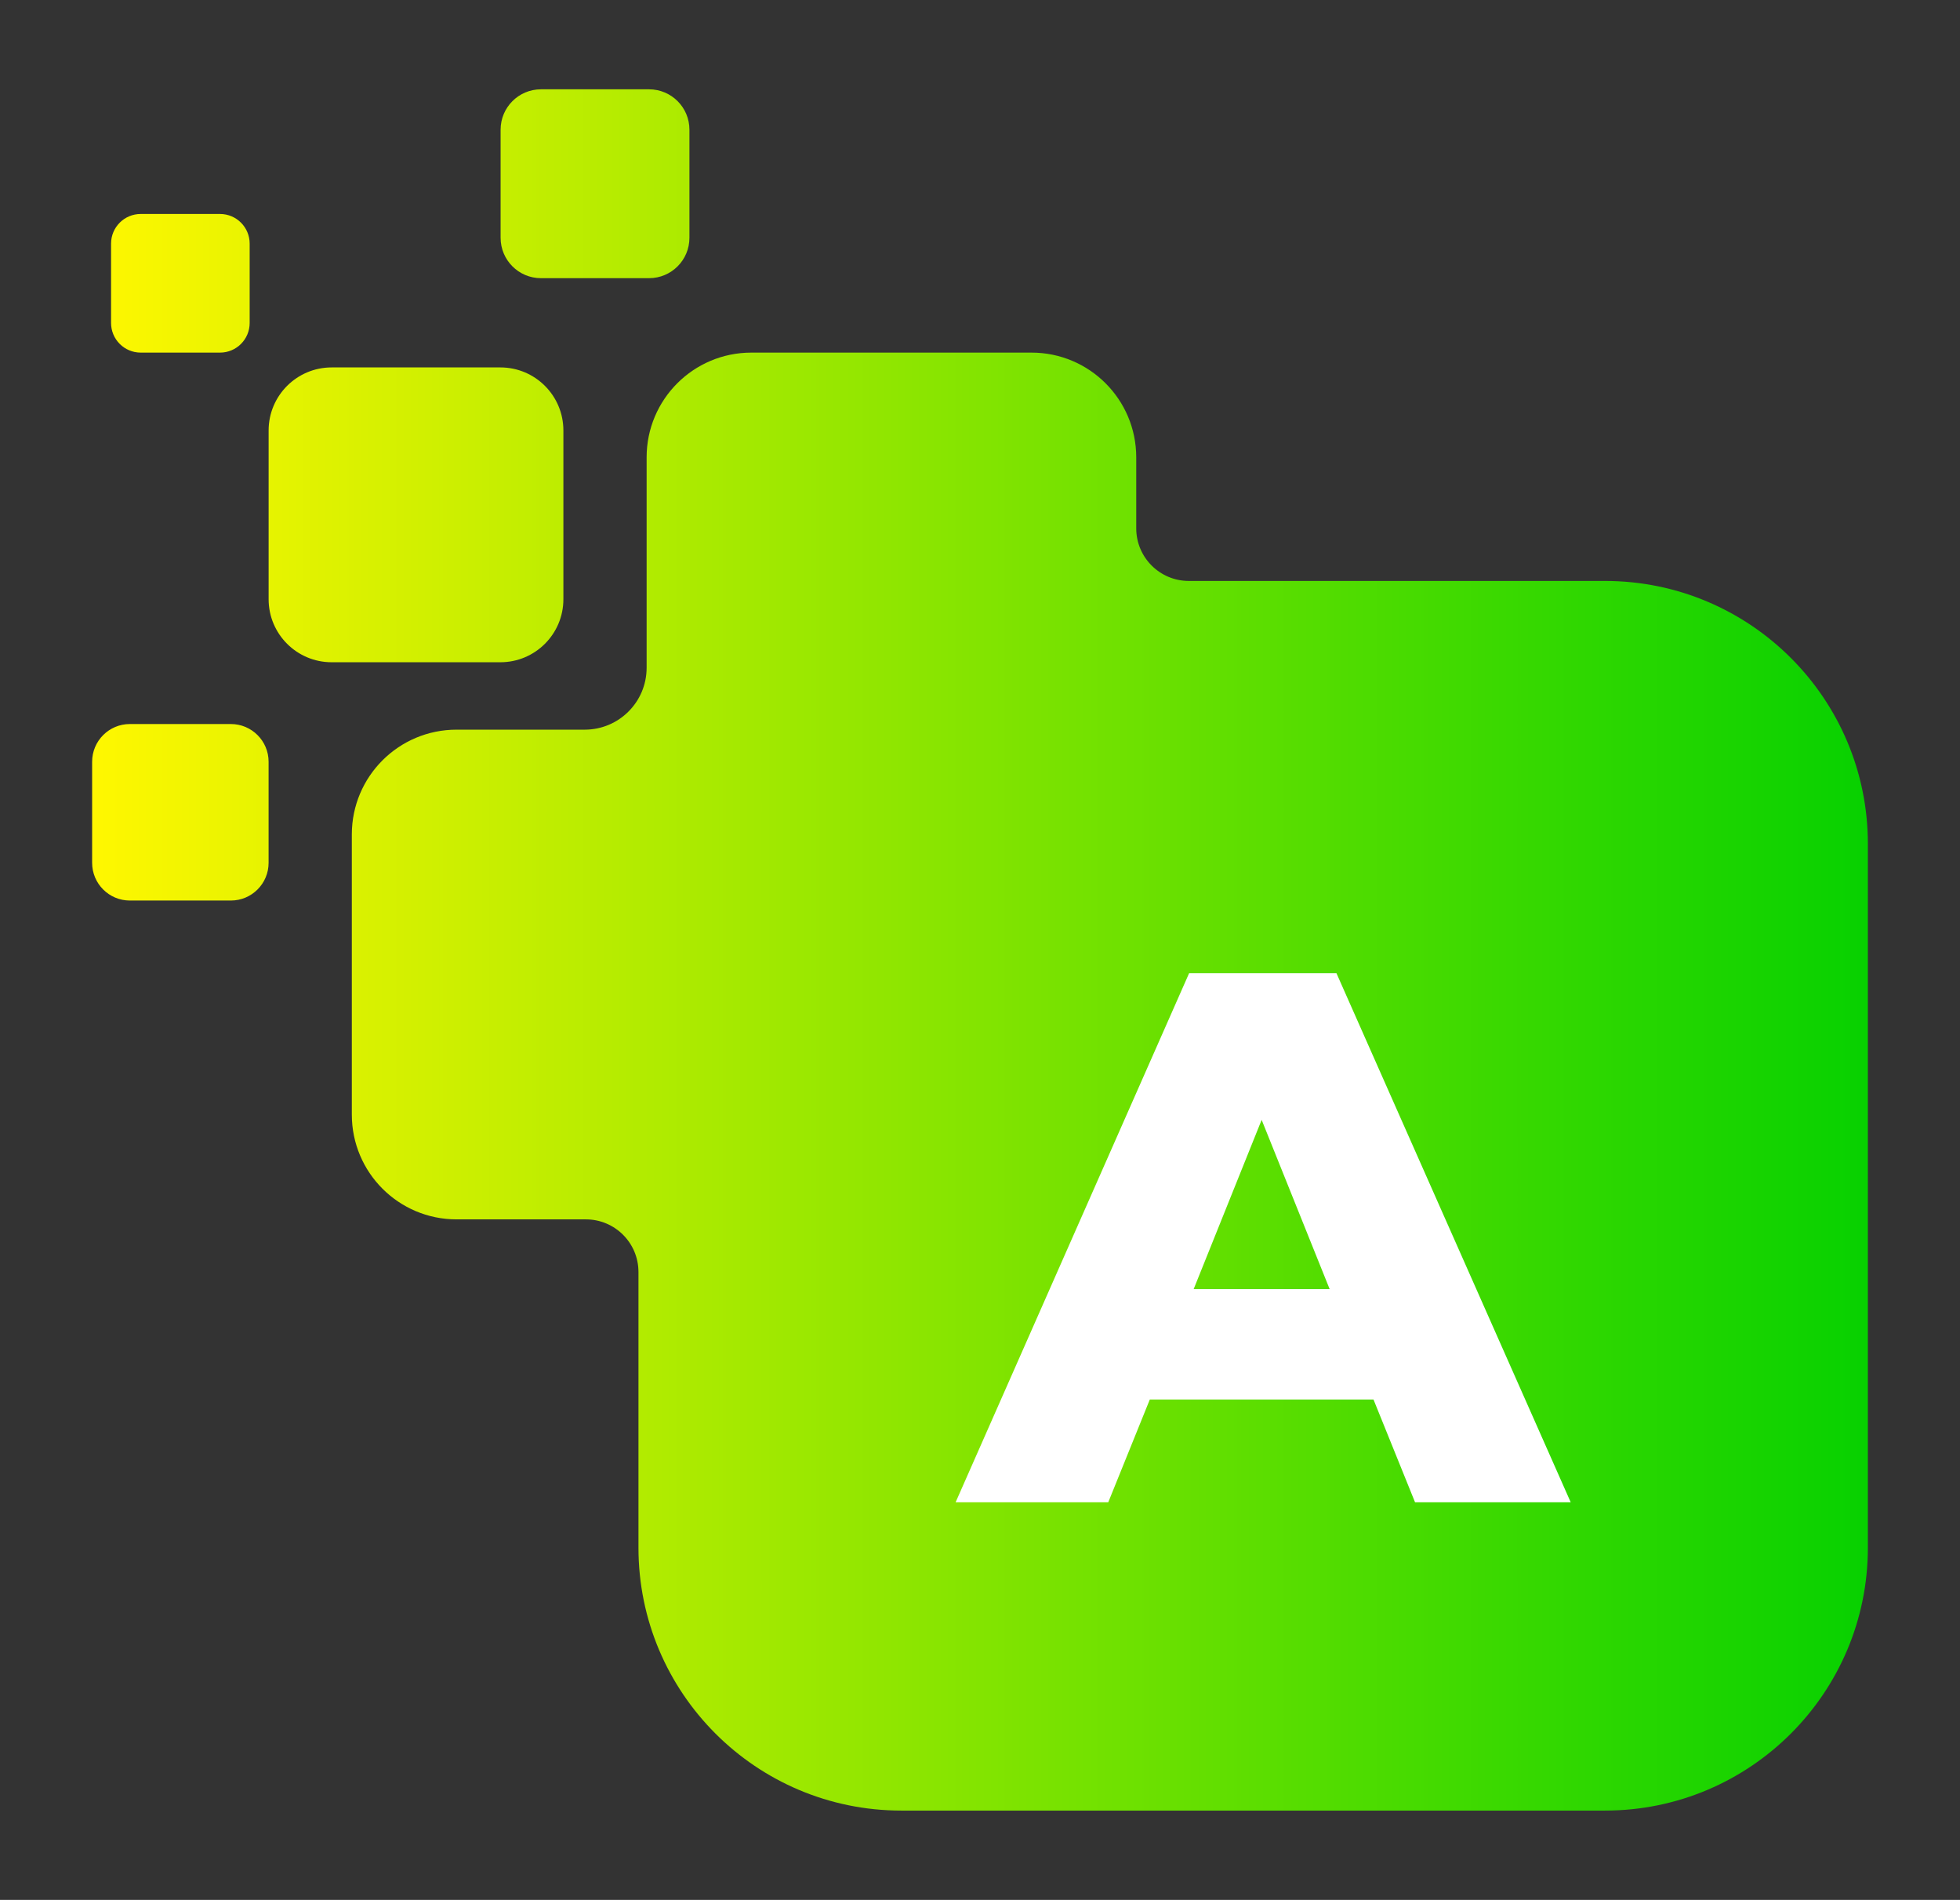
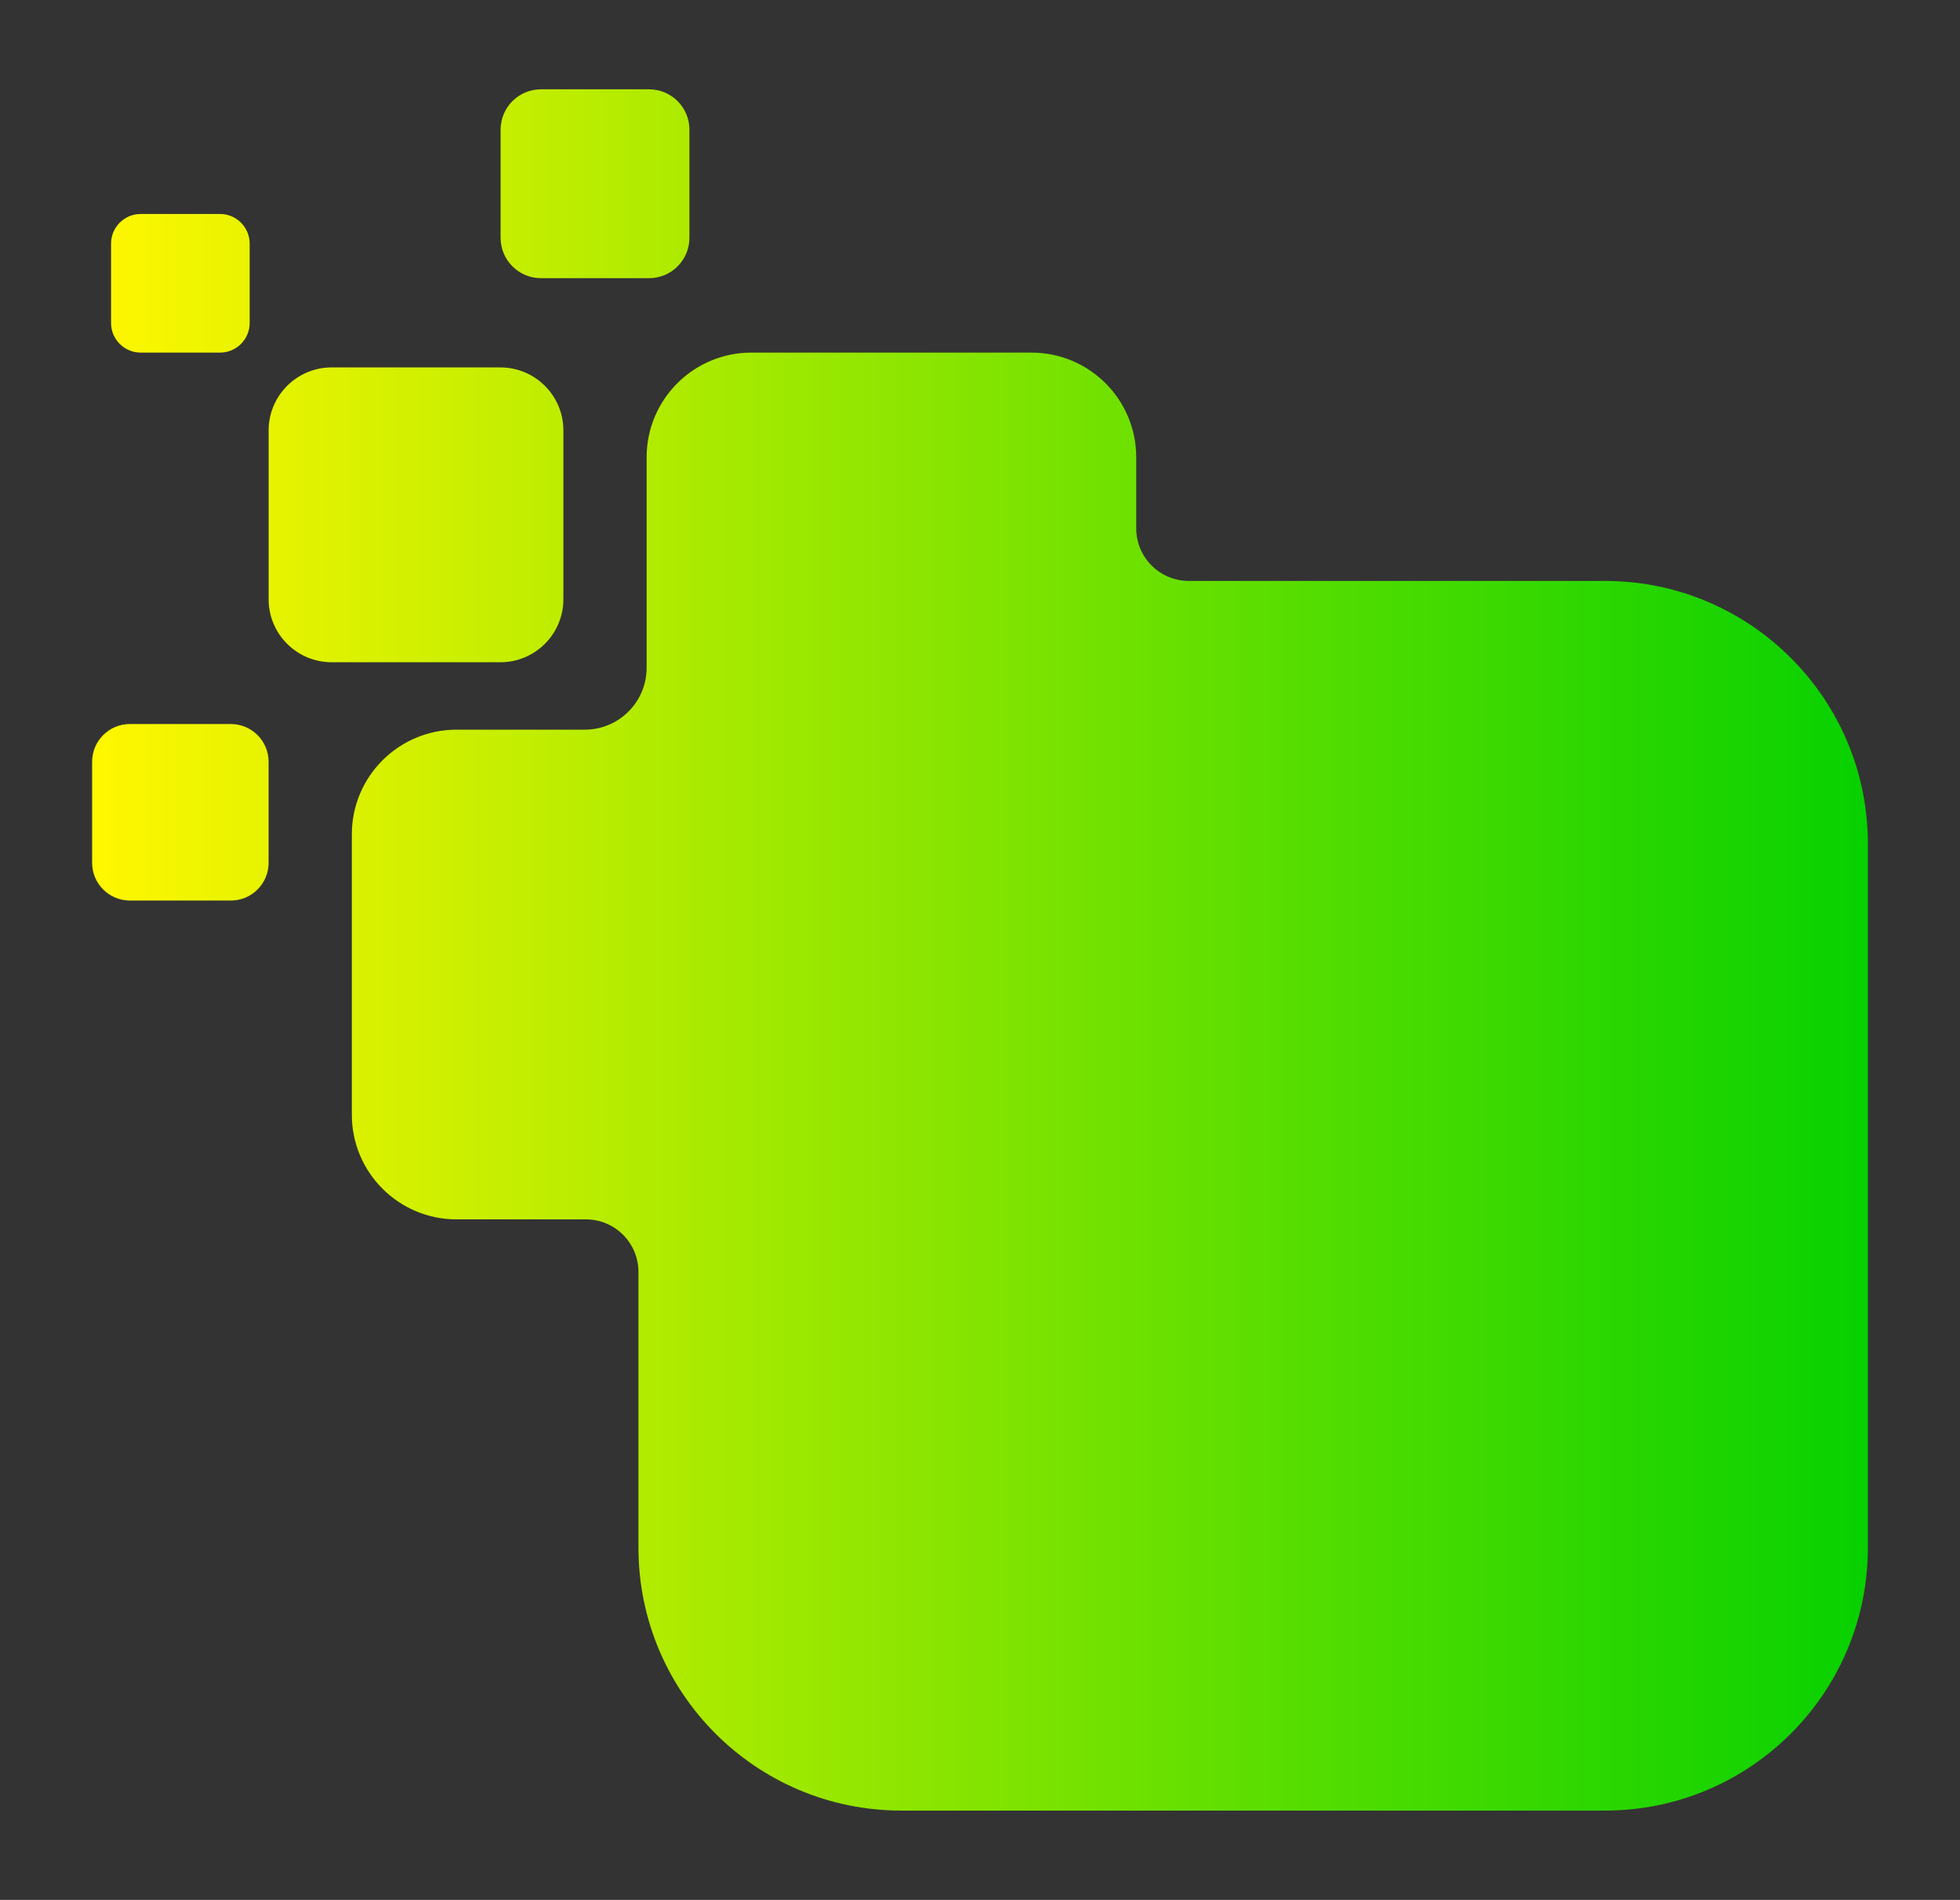
<svg xmlns="http://www.w3.org/2000/svg" version="1.1" id="_x2018_ëîé_x5F_1" x="0px" y="0px" viewBox="0 0 907.83 879.82" style="enable-background:new 0 0 907.83 879.82;" xml:space="preserve">
  <rect x="0" y="0" width="907.83" height="879.82" fill="#333333" stroke="none" />
  <style type="text/css">
	.st0{fill:url(#SVGID_1_);}
	.st1{fill:#FFFFFF;}
</style>
  <g>
    <linearGradient id="SVGID_1_" gradientUnits="userSpaceOnUse" x1="42.67" y1="440.09" x2="865.16" y2="440.09" gradientTransform="matrix(1 0 0 -1 0 880)">
      <stop offset="0" style="stop-color:#FFF700" />
      <stop offset="1" style="stop-color:#07D100" />
    </linearGradient>
    <path class="st0" d="M260.95,199.34v78.15c0,16.12-13.07,29.19-29.19,29.19h-78.15c-16.12,0-29.19-13.07-29.19-29.19v-78.15   c0-16.12,13.07-29.19,29.19-29.19h78.15C247.88,170.14,260.95,183.21,260.95,199.34z M101.91,99.09H65.17   c-7.58,0-13.73,6.15-13.73,13.73v36.74c0,7.58,6.15,13.73,13.73,13.73h36.74c7.58,0,13.73-6.15,13.73-13.73v-36.74   C115.64,105.24,109.49,99.09,101.91,99.09z M106.93,335.29H60.15c-9.65,0-17.48,7.82-17.48,17.48v46.78   c0,9.65,7.82,17.48,17.48,17.48h46.78c9.65,0,17.48-7.82,17.48-17.48v-46.78C124.41,343.12,116.59,335.29,106.93,335.29z    M300.63,41.36h-50.06c-10.33,0-18.7,8.37-18.7,18.7v50.06c0,10.33,8.37,18.7,18.7,18.7h50.06c10.33,0,18.7-8.37,18.7-18.7V60.06   C319.33,49.73,310.96,41.36,300.63,41.36z M743.4,269.03H550.64c-13.46,0-24.36-10.91-24.36-24.36v-32.89   c0-26.78-21.71-48.49-48.49-48.49h-129.8c-26.78,0-48.49,21.71-48.49,48.49v97.45c0,15.83-12.83,28.67-28.67,28.67h-59.38   c-26.78,0-48.49,21.71-48.49,48.49v129.8c0,26.78,21.71,48.49,48.49,48.49h59.91c13.46,0,24.36,10.91,24.36,24.36V716.7   c0,67.25,54.51,121.76,121.76,121.76H743.4c67.25,0,121.76-54.51,121.76-121.76V390.79C865.16,323.54,810.64,269.03,743.4,269.03z" />
    <g>
-       <path class="st1" d="M636.17,648.09h-103.6l-19.25,47.6h-70.7l108.15-245h68.25l108.5,245h-72.1L636.17,648.09z M615.87,596.99    l-31.5-78.4l-31.5,78.4H615.87z" />
-     </g>
+       </g>
  </g>
</svg>